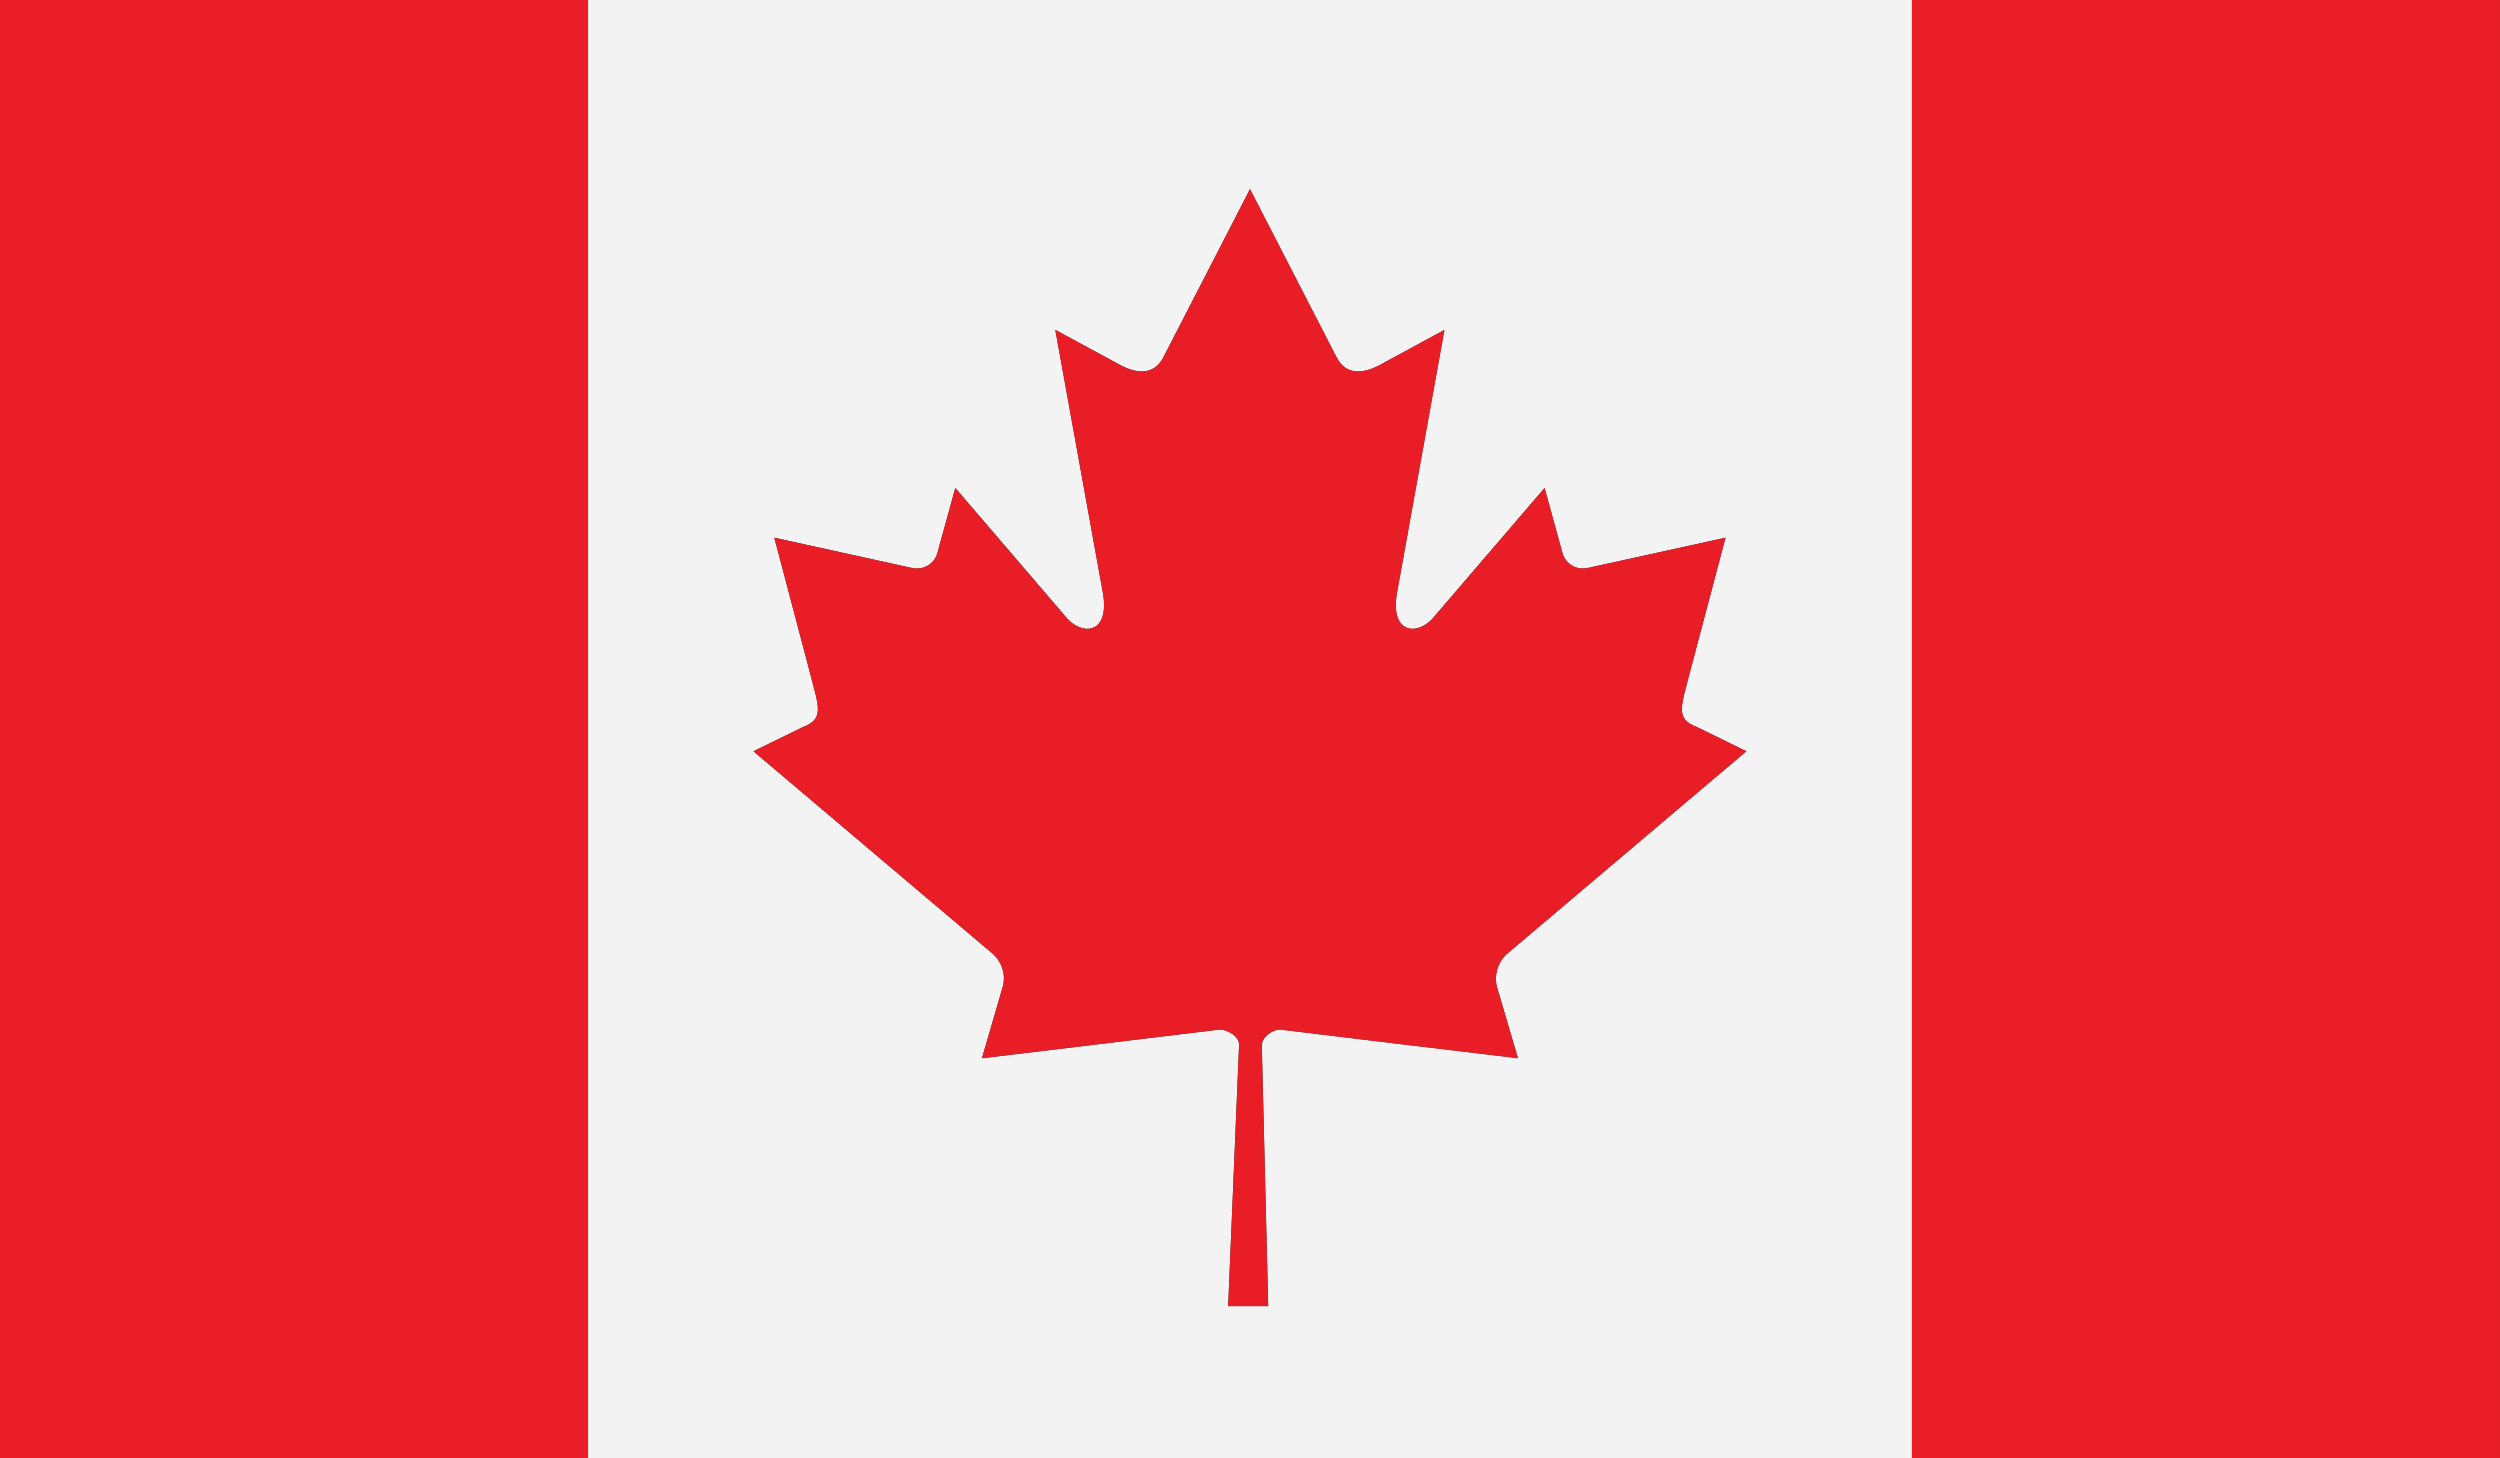
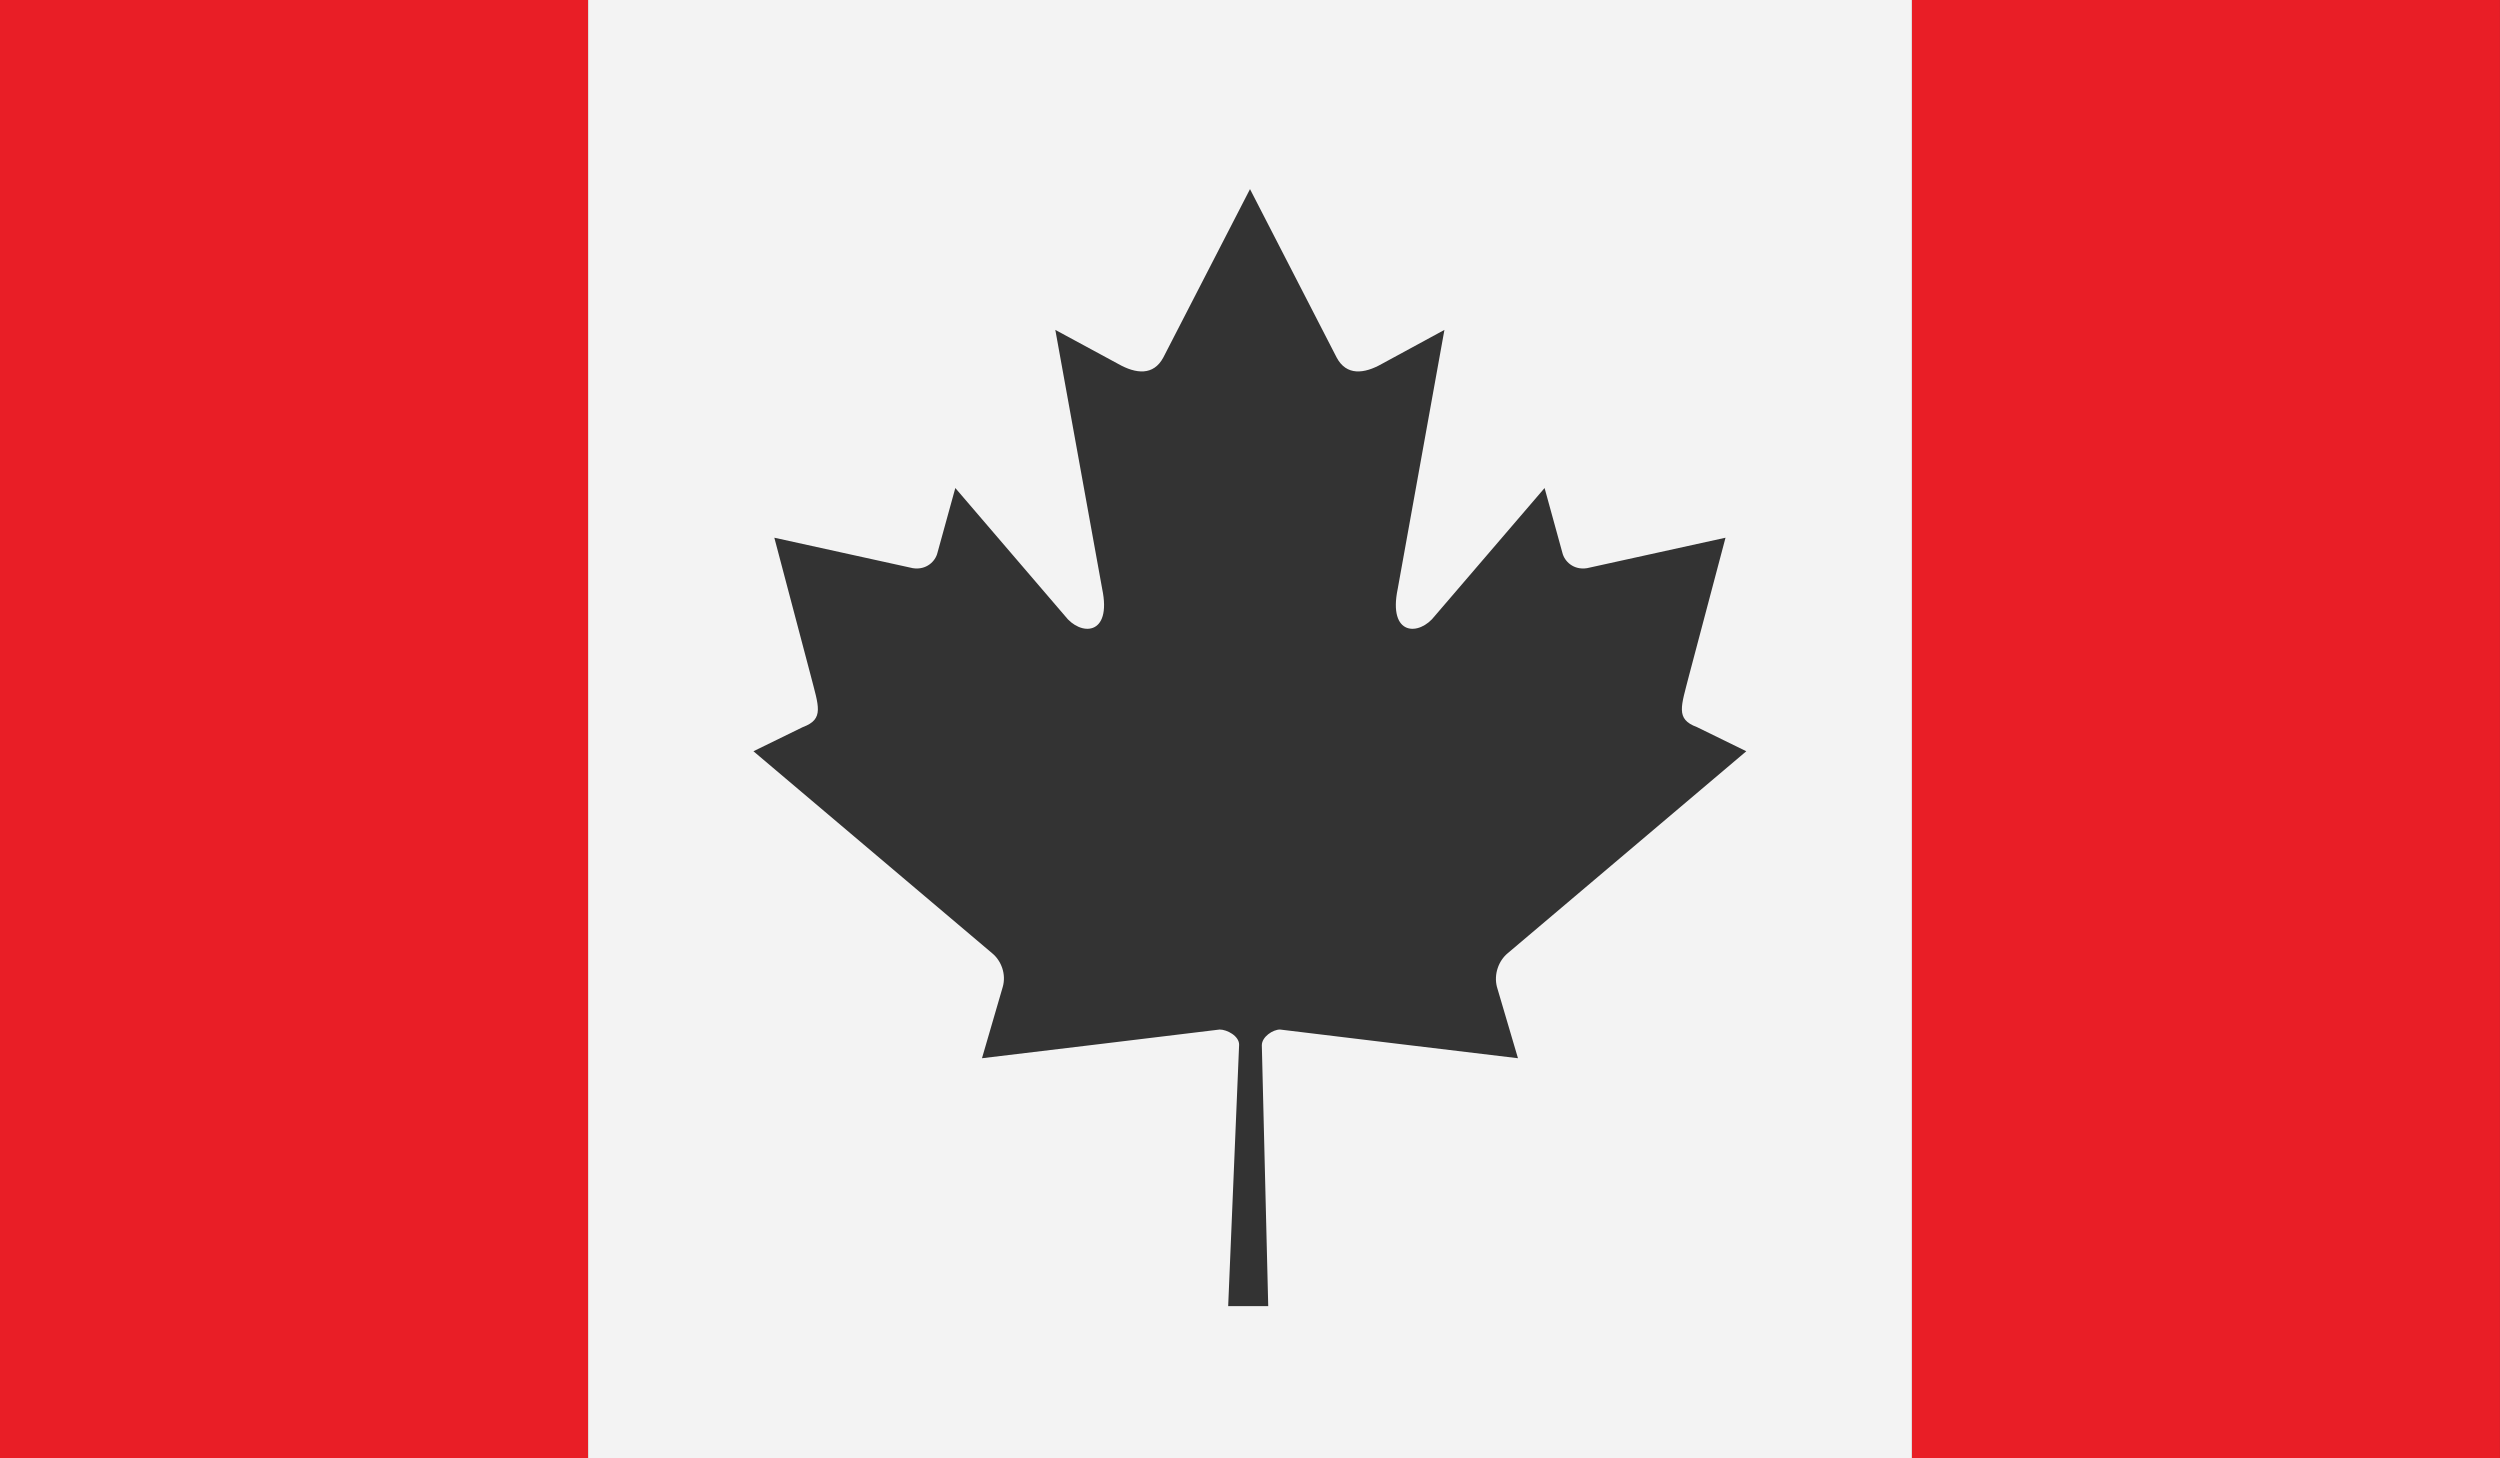
<svg xmlns="http://www.w3.org/2000/svg" width="48px" height="28px" viewBox="0 0 48 28" version="1.1">
  <rect x="0" y="0" width="48" height="28" fill="#333333" stroke="none" />
  <g id="Group-14">
    <g id="canada">
      <path d="M0 0L11.292 0L11.292 28L7.30003e-16 28L0 0Z" id="Path" fill="#E91E26" stroke="none" />
      <path d="M36.708 0L47.999 0L47.999 28L36.708 28L36.708 0Z" id="Path" fill="#E91E26" stroke="none" />
      <path d="M11.292 0L11.292 28L36.708 28L36.708 1.46001e-15L11.292 0ZM28.741 18.948L29.145 20.318C27.567 20.13 26.154 19.958 24.576 19.767C24.439 19.767 24.227 19.907 24.227 20.07L24.35 25.078L23.581 25.078L23.791 20.059C23.793 19.891 23.558 19.767 23.418 19.767C21.845 19.958 20.429 20.13 18.854 20.318L19.253 18.948C19.322 18.707 19.227 18.447 19.048 18.301L14.466 14.424L15.415 13.96C15.831 13.806 15.717 13.562 15.566 12.971L14.867 10.324L17.527 10.909C17.788 10.95 17.961 10.775 17.999 10.614L18.342 9.37L20.445 11.823C20.743 12.216 21.352 12.216 21.162 11.307L20.262 6.334L21.469 6.987C21.809 7.18 22.146 7.217 22.335 6.865L24 3.631L25.664 6.865C25.851 7.217 26.191 7.18 26.531 6.987L27.733 6.334L26.836 11.307C26.647 12.216 27.253 12.216 27.551 11.823L29.656 9.37L29.998 10.614C30.037 10.776 30.209 10.95 30.47 10.909L33.13 10.324L32.429 12.971C32.28 13.562 32.163 13.806 32.581 13.96L33.529 14.424L28.949 18.301C28.772 18.447 28.679 18.707 28.741 18.948Z" id="Shape" fill="#F3F3F3" stroke="none" />
-       <path d="M33.53 14.424L32.581 13.959C32.163 13.805 32.281 13.561 32.429 12.97L33.13 10.323L30.47 10.908C30.209 10.95 30.037 10.774 29.998 10.613L29.656 9.369L27.551 11.822C27.253 12.215 26.646 12.215 26.836 11.306L27.733 6.334L26.531 6.986C26.191 7.179 25.851 7.216 25.664 6.865L24 3.631L22.334 6.865C22.145 7.217 21.808 7.18 21.468 6.987L20.261 6.334L21.161 11.307C21.351 12.216 20.743 12.216 20.444 11.823L18.341 9.37L17.998 10.614C17.96 10.776 17.787 10.95 17.526 10.909L14.867 10.324L15.565 12.971C15.717 13.562 15.83 13.806 15.414 13.96L14.466 14.424L19.047 18.301C19.226 18.447 19.321 18.707 19.252 18.948L18.853 20.318C20.429 20.13 21.845 19.958 23.417 19.767C23.557 19.767 23.792 19.891 23.79 20.059L23.58 25.078L24.349 25.078L24.226 20.07C24.226 19.907 24.438 19.767 24.575 19.767C26.153 19.958 27.566 20.13 29.144 20.318L28.741 18.948C28.679 18.707 28.771 18.447 28.949 18.301L33.53 14.424Z" id="Path" fill="#E81D26" stroke="none" />
    </g>
  </g>
</svg>